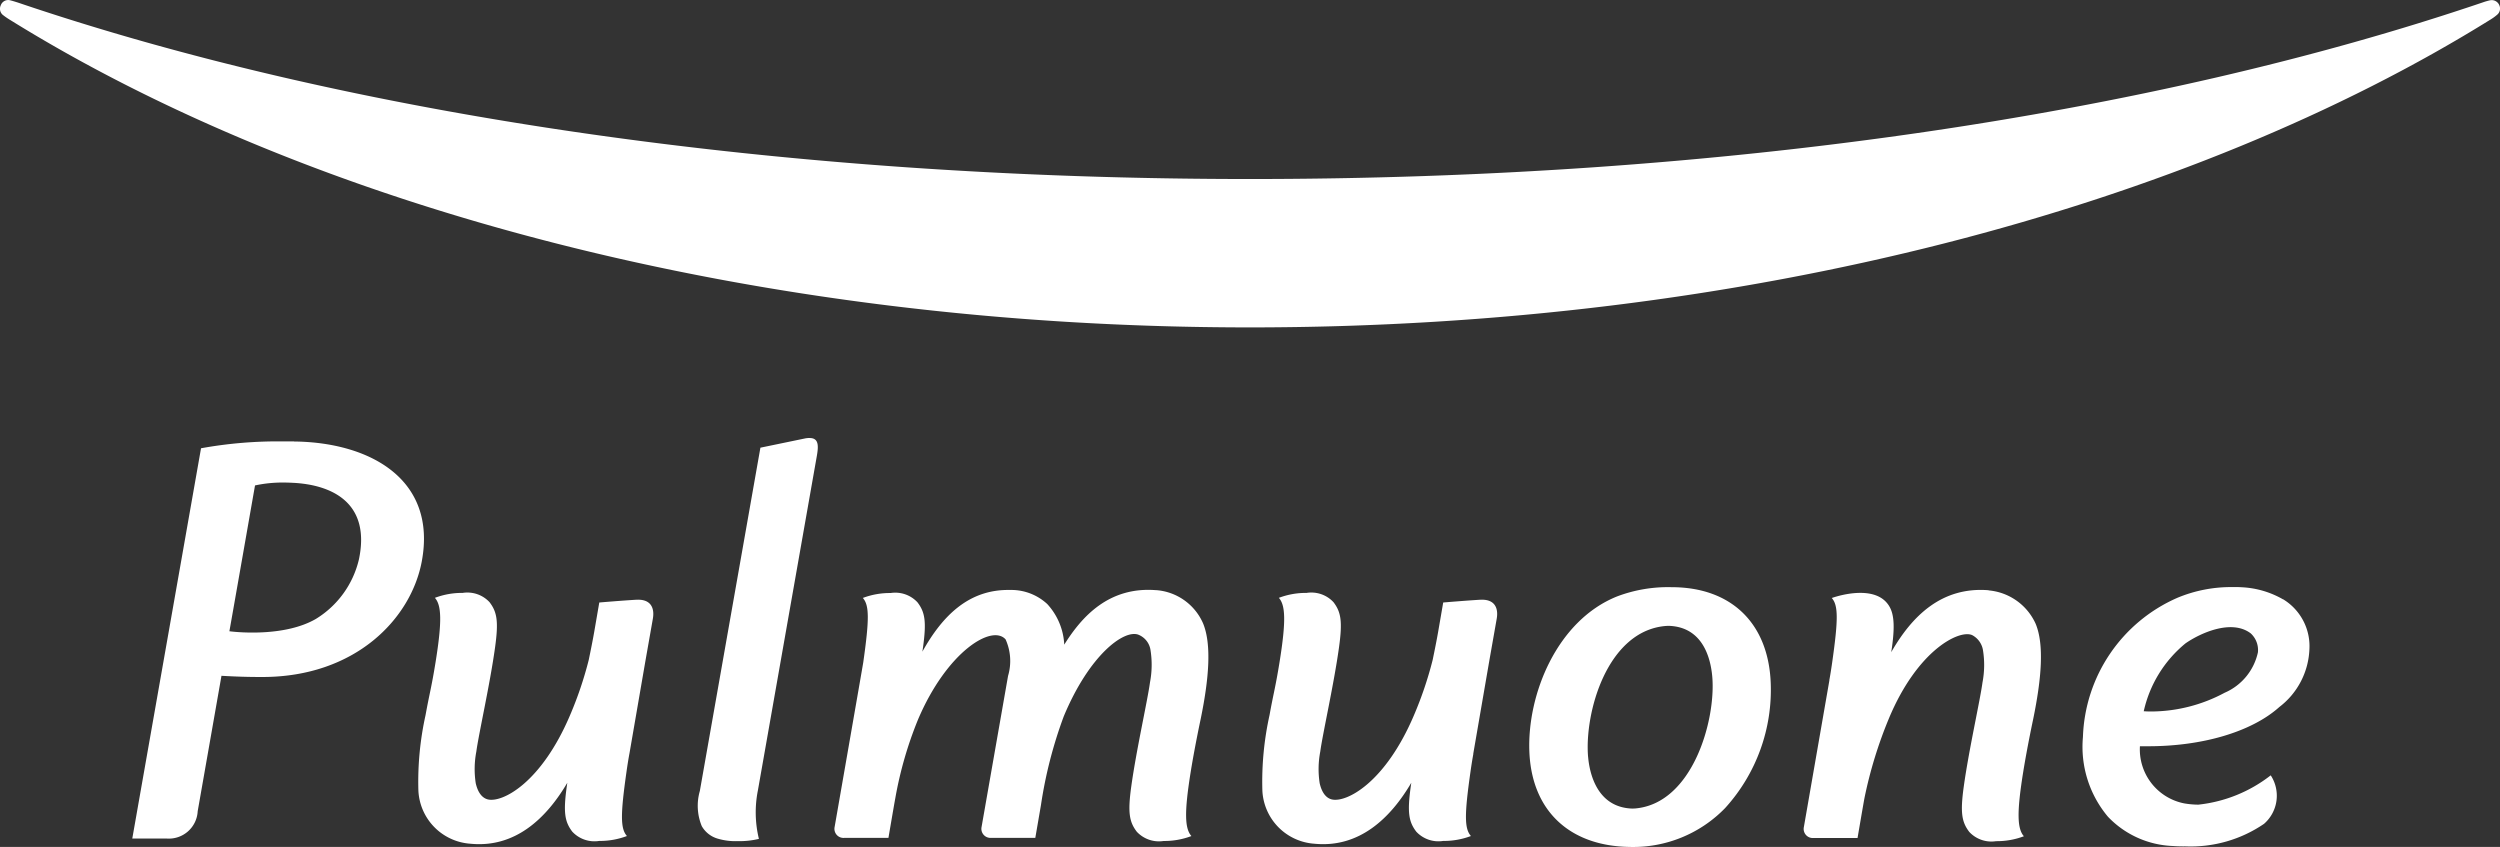
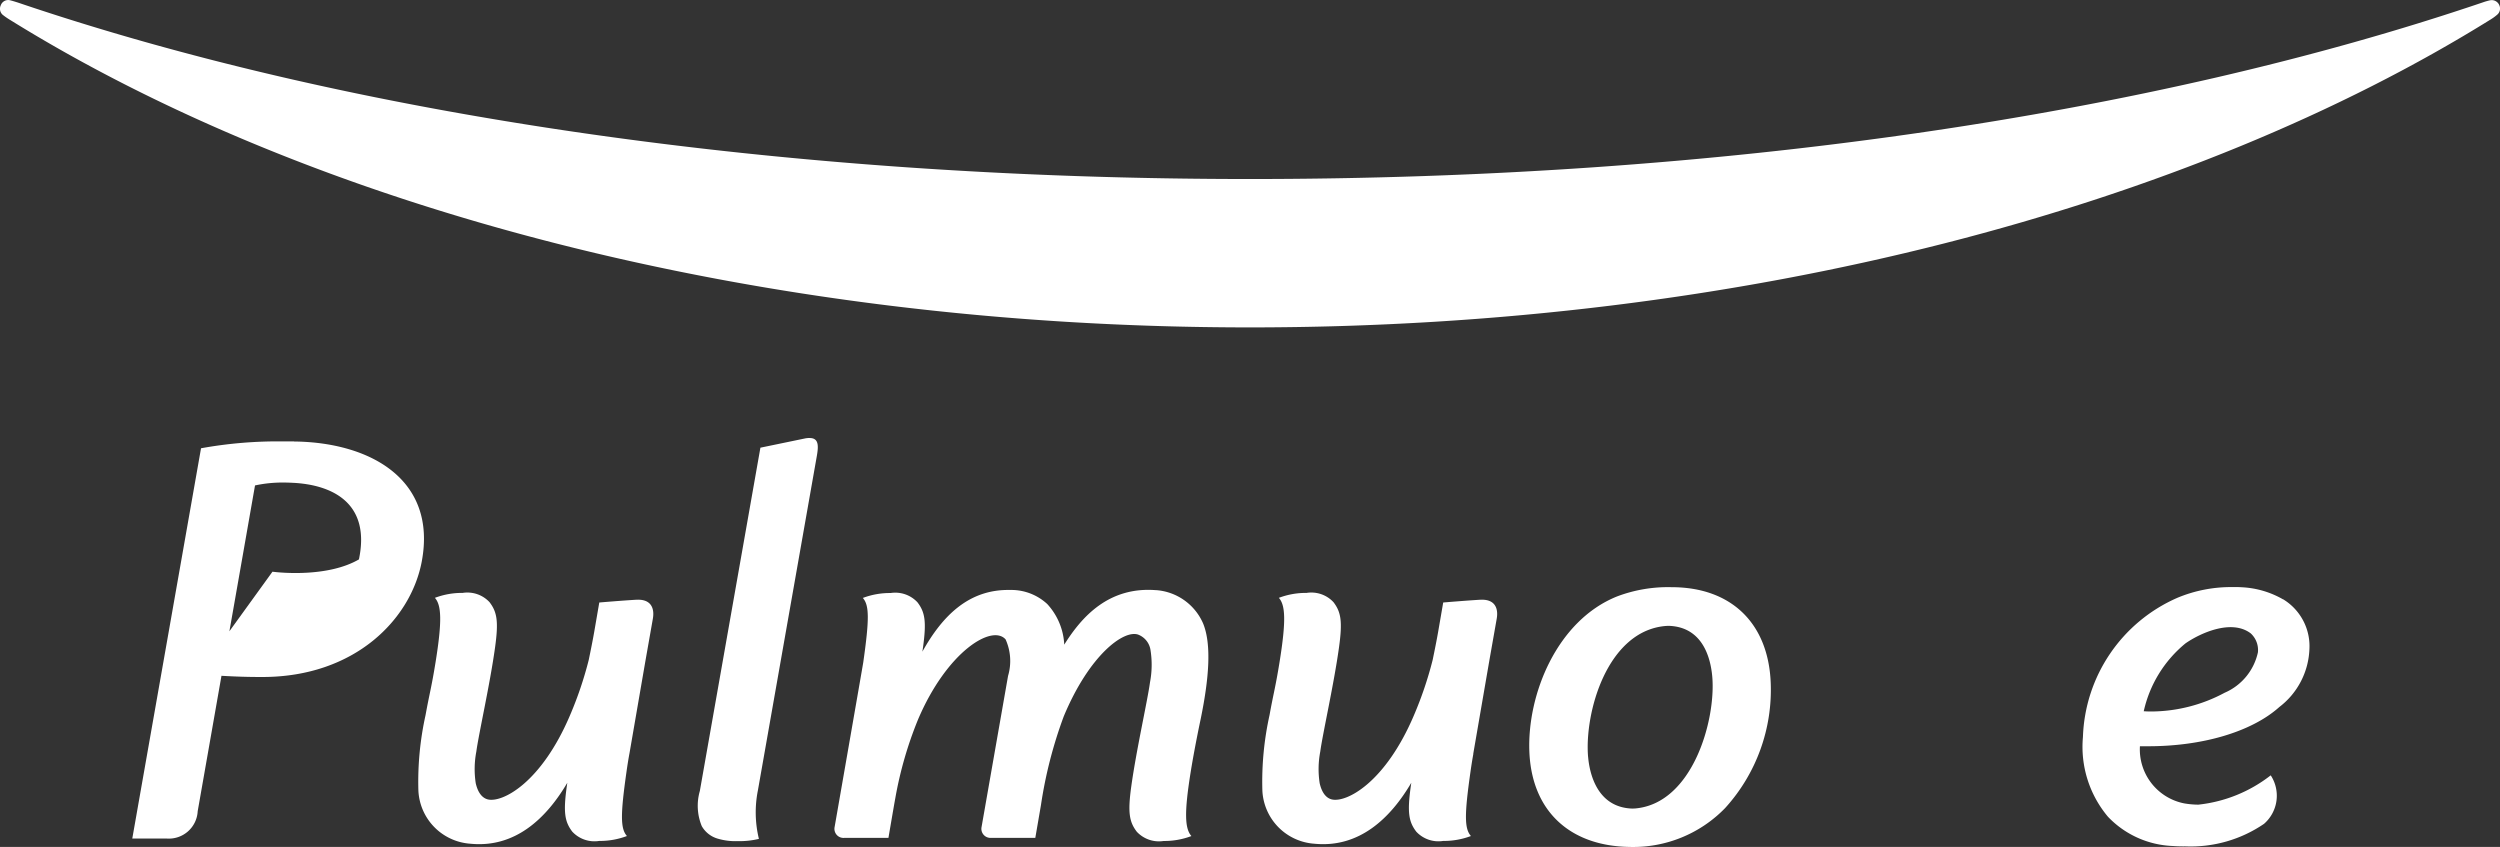
<svg xmlns="http://www.w3.org/2000/svg" id="로고" width="160" height="54.205" viewBox="0 0 160 54.205">
  <rect x="0" y="0" width="160" height="54.205" fill="#333333" stroke="none" />
  <defs>
    <clipPath id="clip-path">
      <rect id="사각형_8" data-name="사각형 8" width="160" height="54.205" fill="#fff" />
    </clipPath>
  </defs>
  <g id="그룹_1" data-name="그룹 1" clip-path="url(#clip-path)">
    <path id="패스_1" data-name="패스 1" d="M326.523,121.874a9.2,9.2,0,0,0-3.487.588c-3.856,1.541-5.774,6.28-5.621,9.957.156,3.749,2.551,6.018,6.409,6.079a8.2,8.2,0,0,0,6.115-2.483,11.244,11.244,0,0,0,2.921-8.041c-.159-3.82-2.552-6.1-6.337-6.1m-5.351,10.855c-.237-2.823,1.213-8.036,4.946-8.371.076-.007.147-.008.219-.01,2.182.072,2.684,2.071,2.785,3.273.232,2.761-1.255,8.084-4.92,8.413-.069.006-.135.006-.2.009-2.3-.075-2.745-2.332-2.828-3.314" transform="translate(-219.535 -84.294)" fill="#fff" />
    <path id="패스_2" data-name="패스 2" d="M445.116,122.633a5.857,5.857,0,0,0-2.628-.773c-.2-.014-.411-.015-.618-.012a8.923,8.923,0,0,0-3.5.68,10.08,10.08,0,0,0-6.06,8.917,6.951,6.951,0,0,0,1.6,5.1,6.038,6.038,0,0,0,4.163,1.874s.3.029.788.023A8.311,8.311,0,0,0,443.9,137a2.385,2.385,0,0,0,.431-3.1l-.008.007,0-.007a9.1,9.1,0,0,1-4.63,1.873,5.608,5.608,0,0,1-.9-.081,3.52,3.52,0,0,1-2.836-3.657c.167,0,.334,0,.5,0,3.521.006,6.667-.934,8.427-2.515a4.883,4.883,0,0,0,1.92-3.691,3.508,3.508,0,0,0-1.682-3.2M436.2,129.8a7.8,7.8,0,0,1,2.672-4.348c.9-.63,2.933-1.588,4.179-.639a1.448,1.448,0,0,1,.458,1.211,3.662,3.662,0,0,1-2.13,2.587,10.012,10.012,0,0,1-4.726,1.2c-.182,0-.336-.009-.452-.016" transform="translate(-299.002 -84.275)" fill="#fff" />
-     <path id="패스_3" data-name="패스 3" d="M37.827,91.616c-.231,0-.455,0-.674,0a27.589,27.589,0,0,0-5.287.438l-4.4,24.977h2.193a1.848,1.848,0,0,0,1.993-1.746c.169-.964,1.441-8.2,1.522-8.669.888.051,1.7.079,2.65.077,5.928-.015,9.483-3.725,10.17-7.4.978-5.233-3.287-7.621-8.171-7.672M33.68,103.768c.006,0,1.641-9.335,1.641-9.335a8.308,8.308,0,0,1,1.855-.185c.191,0,.394.008.609.019,2.385.127,4.959,1.222,4.186,4.9a6.1,6.1,0,0,1-2.758,3.811c-1.917,1.111-4.82.879-5.533.787" transform="translate(-19 -63.365)" fill="#fff" />
+     <path id="패스_3" data-name="패스 3" d="M37.827,91.616c-.231,0-.455,0-.674,0a27.589,27.589,0,0,0-5.287.438l-4.4,24.977h2.193a1.848,1.848,0,0,0,1.993-1.746c.169-.964,1.441-8.2,1.522-8.669.888.051,1.7.079,2.65.077,5.928-.015,9.483-3.725,10.17-7.4.978-5.233-3.287-7.621-8.171-7.672M33.68,103.768c.006,0,1.641-9.335,1.641-9.335a8.308,8.308,0,0,1,1.855-.185c.191,0,.394.008.609.019,2.385.127,4.959,1.222,4.186,4.9c-1.917,1.111-4.82.879-5.533.787" transform="translate(-19 -63.365)" fill="#fff" />
    <path id="패스_4" data-name="패스 4" d="M193.793,122.451c-3.031-.239-4.76,1.7-5.877,3.487a4.129,4.129,0,0,0-1.088-2.6,3.388,3.388,0,0,0-2.383-.9c-2.626-.053-4.32,1.638-5.609,3.947.013-.09.027-.181.04-.269.225-1.635.137-2.25-.357-2.891a1.936,1.936,0,0,0-1.717-.591,4.884,4.884,0,0,0-1.777.315c.42.473.418,1.371.028,4.121-.026.18-1.833,10.535-1.833,10.535a.581.581,0,0,0,.615.7h2.829s.37-2.178.438-2.532a24.543,24.543,0,0,1,1.46-5.053c1.843-4.328,4.725-6.111,5.6-5.118a3.358,3.358,0,0,1,.158,2.333l-1.695,9.668a.581.581,0,0,0,.615.7h2.824l.363-2.109a28.147,28.147,0,0,1,1.458-5.669c1.628-3.907,3.821-5.548,4.757-5.231a1.255,1.255,0,0,1,.8,1.03,5.954,5.954,0,0,1-.038,2.023c-.151,1.137-.871,4.3-1.2,6.674-.225,1.635-.137,2.25.356,2.891a1.936,1.936,0,0,0,1.717.591,4.89,4.89,0,0,0,1.777-.316c-.419-.473-.47-1.476-.04-4.138.262-1.621.635-3.359.635-3.359.528-2.57.707-4.765.151-6.116a3.559,3.559,0,0,0-3-2.125" transform="translate(-119.804 -84.68)" fill="#fff" />
-     <path id="패스_5" data-name="패스 5" d="M386.2,122.461c-3-.237-4.9,1.648-6.227,3.964.015-.1.031-.205.045-.3.226-1.635.1-2.383-.357-2.891-.88-.98-2.757-.532-3.494-.276.419.473.418,1.371.027,4.121-.053.373-.115.77-.183,1.139h.006l-1.636,9.4a.582.582,0,0,0,.615.7h2.821s.371-2.178.438-2.532a27.676,27.676,0,0,1,1.561-5.1c1.822-4.384,4.506-5.724,5.335-5.353a1.328,1.328,0,0,1,.7,1.009,5.93,5.93,0,0,1-.038,2.023c-.151,1.137-.871,4.3-1.2,6.674-.225,1.635-.137,2.25.356,2.891a1.936,1.936,0,0,0,1.717.591,4.883,4.883,0,0,0,1.777-.315c-.419-.473-.47-1.476-.04-4.138.262-1.621.635-3.359.635-3.359.528-2.57.719-4.77.151-6.116a3.657,3.657,0,0,0-3-2.122" transform="translate(-258.934 -84.686)" fill="#fff" />
    <path id="패스_6" data-name="패스 6" d="M100.739,123.488c-1.055.065-2.366.177-2.366.177l-.32,1.857c-.1.573-.227,1.2-.354,1.816a23.767,23.767,0,0,1-1.2,3.548c-1.844,4.328-4.311,5.587-5.239,5.386-.3-.066-.631-.328-.794-1.042a5.962,5.962,0,0,1,.038-2.023c.152-1.137.872-4.3,1.2-6.674.225-1.635.137-2.25-.357-2.891a1.935,1.935,0,0,0-1.717-.591,4.886,4.886,0,0,0-1.778.316c.42.473.47,1.476.04,4.138-.262,1.621-.386,1.973-.636,3.359a19.736,19.736,0,0,0-.461,4.814,3.576,3.576,0,0,0,3.315,3.424c2.9.294,4.895-1.656,6.217-3.9-.012.081-.024.163-.035.241-.226,1.635-.137,2.25.356,2.891a1.934,1.934,0,0,0,1.717.591,4.892,4.892,0,0,0,1.778-.315c-.42-.473-.418-1.371-.027-4.121.052-.373.115-.77.183-1.139H100.3l1.034-5.992.466-2.644c.121-.665-.1-1.283-1.06-1.224" transform="translate(-60.019 -85.105)" fill="#fff" />
    <path id="패스_7" data-name="패스 7" d="M275.906,123.488c-1.055.065-2.367.177-2.367.177l-.32,1.857c-.1.573-.227,1.2-.354,1.816a23.758,23.758,0,0,1-1.2,3.548c-1.844,4.328-4.311,5.587-5.238,5.386-.305-.066-.631-.328-.794-1.042a5.945,5.945,0,0,1,.038-2.023c.151-1.137.872-4.3,1.2-6.674.225-1.635.137-2.25-.356-2.891a1.936,1.936,0,0,0-1.717-.591,4.885,4.885,0,0,0-1.777.316c.42.473.47,1.476.04,4.138-.262,1.621-.386,1.973-.635,3.359a19.724,19.724,0,0,0-.461,4.814,3.576,3.576,0,0,0,3.315,3.424c2.9.294,4.9-1.656,6.217-3.9-.012.081-.024.163-.035.241-.226,1.635-.137,2.25.356,2.891a1.935,1.935,0,0,0,1.717.591,4.891,4.891,0,0,0,1.778-.315c-.42-.473-.418-1.371-.027-4.121.052-.373.115-.77.182-1.139h-.006l1.034-5.992.466-2.644c.121-.665-.1-1.283-1.06-1.224" transform="translate(-181.174 -85.105)" fill="#fff" />
    <path id="패스_8" data-name="패스 8" d="M152.042,90.907a1.334,1.334,0,0,0-.309.03l-2.847.59-3.876,21.97a3.42,3.42,0,0,0,.123,2.25,1.723,1.723,0,0,0,1.017.8,3.971,3.971,0,0,0,1.285.16,5.206,5.206,0,0,0,1.355-.144,7.181,7.181,0,0,1-.064-3.105L152.49,92.1c.108-.611.171-1.192-.448-1.191" transform="translate(-100.22 -62.875)" fill="#fff" />
    <path id="패스_9" data-name="패스 9" d="M80,20.954c-31.8,0-60.2-7.776-79.407-19.712A4.359,4.359,0,0,1,.178.952.511.511,0,0,1,.048.343.505.505,0,0,1,.608.009c.167.037.36.1.507.145C22.4,7.377,49.982,11.457,80,11.457s57.6-4.08,78.888-11.3a3.937,3.937,0,0,1,.51-.145.531.531,0,0,1,.564.334.515.515,0,0,1-.159.609,3.034,3.034,0,0,1-.4.29C140.2,13.191,111.8,20.954,80,20.954" transform="translate(0 0)" fill="#fff" />
  </g>
</svg>